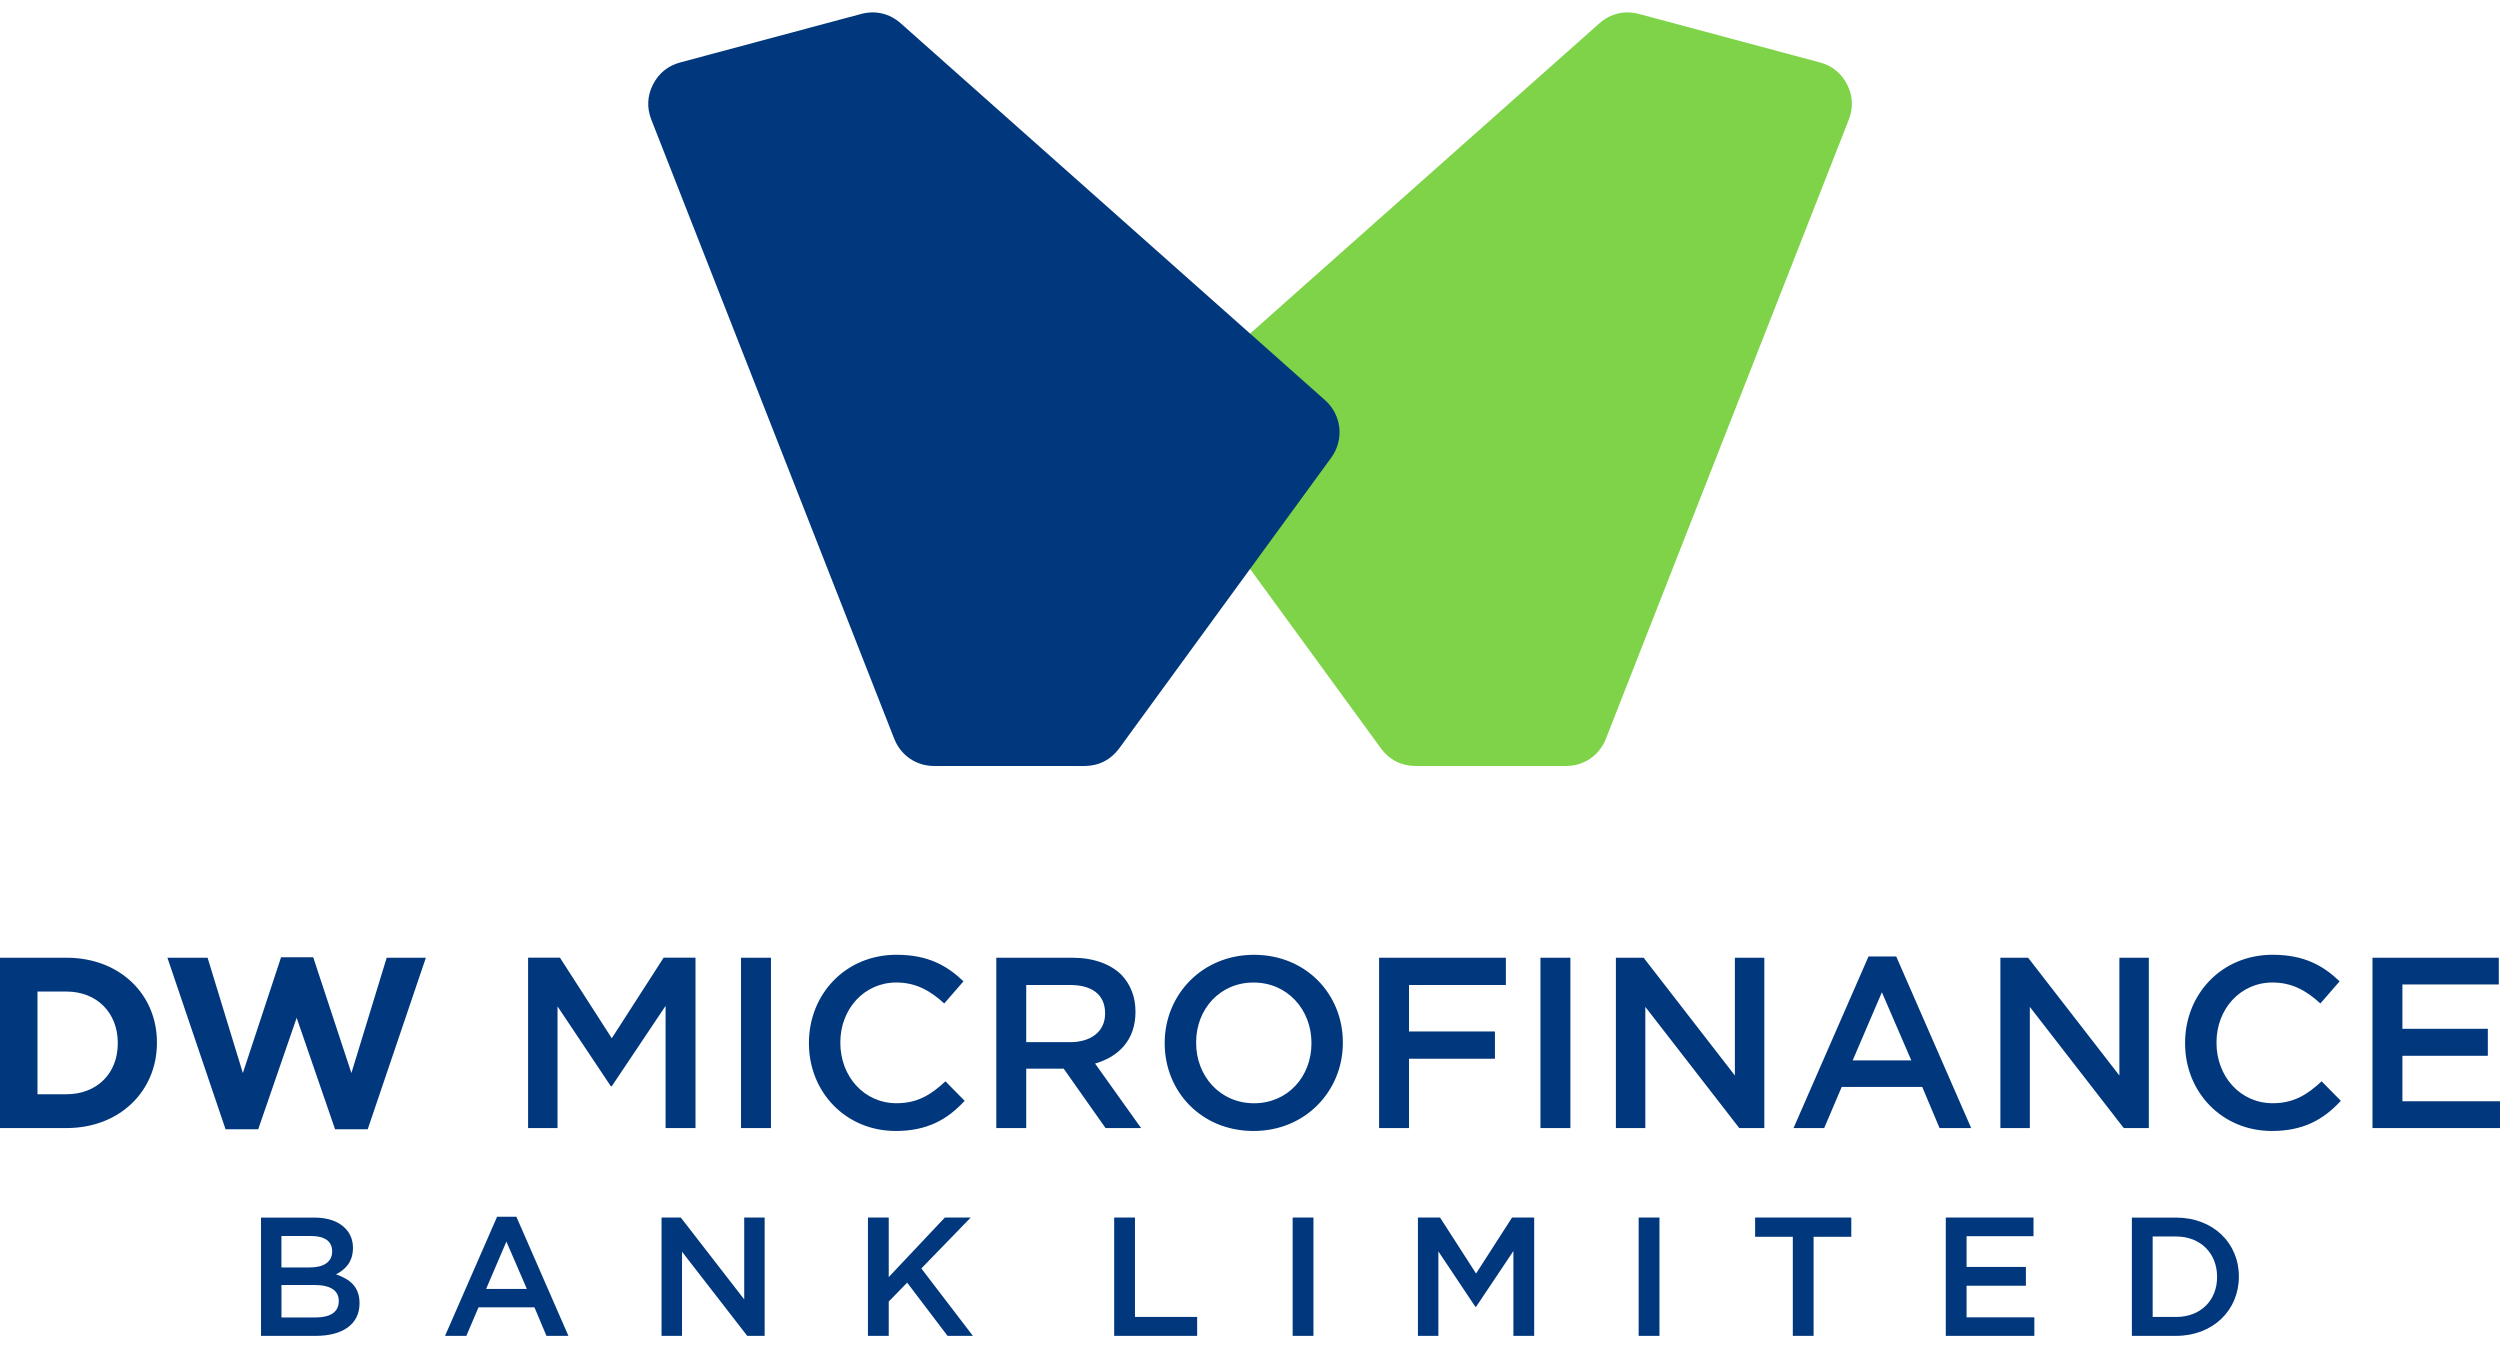
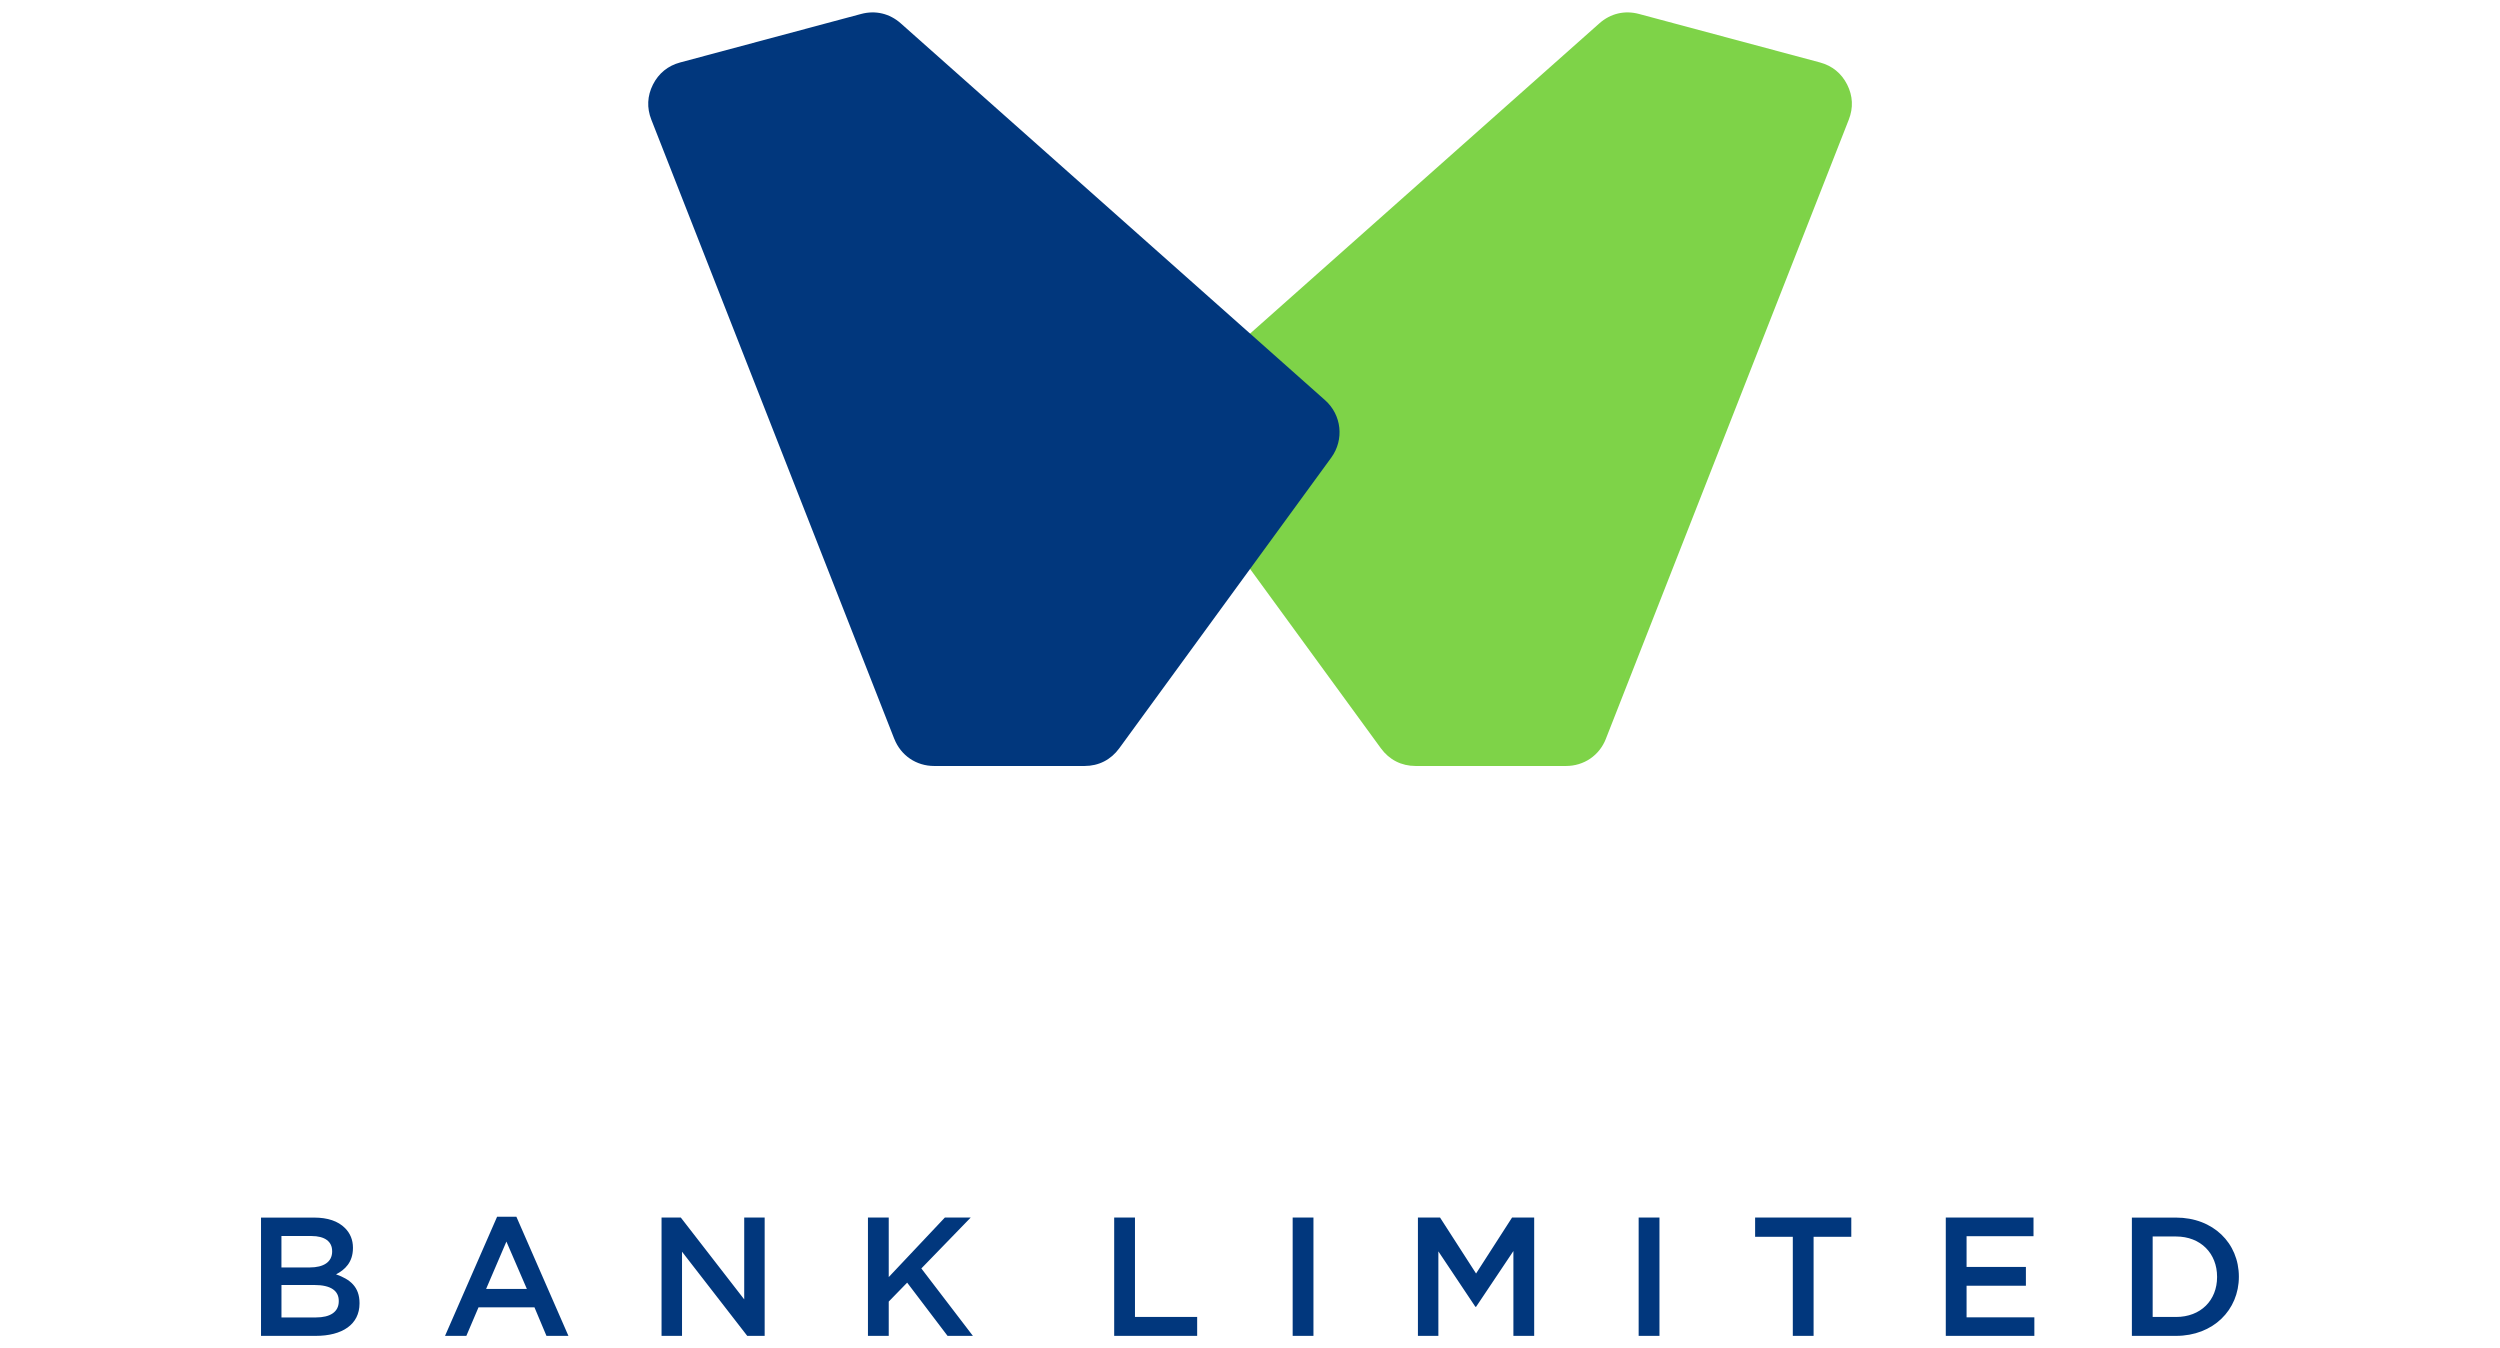
<svg xmlns="http://www.w3.org/2000/svg" width="89" height="48" viewBox="0 0 89 48" fill="none">
-   <path d="M0 40.159H2.365C4.271 40.159 5.587 38.834 5.587 37.127V37.109C5.587 35.403 4.271 34.095 2.365 34.095H0V40.159ZM2.365 35.299C3.448 35.299 4.193 36.053 4.193 37.127V37.144C4.193 38.219 3.448 38.955 2.365 38.955H1.334V35.299H2.365ZM8.031 40.203H9.192L10.561 36.234L11.929 40.203H13.09L15.161 34.095H13.766L12.51 38.201L11.15 34.078H10.006L8.646 38.201L7.39 34.095H5.96L8.03 40.203H8.031ZM18.8 40.159H19.848V35.827L21.745 38.669H21.78L23.695 35.809V40.158H24.76V34.094H23.625L21.78 36.962L19.935 34.094H18.8V40.158V40.159ZM26.38 40.159H27.446V34.095H26.38V40.159ZM31.882 40.263C33.008 40.263 33.727 39.856 34.342 39.189L33.658 38.495C33.138 38.98 32.653 39.275 31.917 39.275C30.756 39.275 29.916 38.313 29.916 37.126V37.109C29.916 35.922 30.765 34.977 31.909 34.977C32.61 34.977 33.121 35.272 33.615 35.723L34.3 34.935C33.719 34.38 33.043 33.99 31.917 33.99C30.089 33.99 28.798 35.402 28.798 37.126V37.144C28.798 38.885 30.115 40.262 31.883 40.262L31.882 40.263ZM35.469 40.159H36.534V38.045H37.868L39.358 40.159H40.623L38.985 37.863C39.825 37.62 40.423 37.023 40.423 36.026V36.009C40.423 35.481 40.242 35.039 39.921 34.701C39.531 34.32 38.933 34.095 38.171 34.095H35.468V40.159H35.469ZM36.534 37.101V35.065H38.085C38.882 35.065 39.341 35.412 39.341 36.07V36.087C39.341 36.711 38.855 37.101 38.093 37.101H36.534ZM44.626 40.263C46.488 40.263 47.806 38.825 47.806 37.127V37.109C47.806 35.403 46.506 33.991 44.643 33.991C42.78 33.991 41.463 35.429 41.463 37.127V37.144C41.463 38.851 42.763 40.263 44.625 40.263H44.626ZM44.643 39.276C43.431 39.276 42.582 38.305 42.582 37.127V37.109C42.582 35.931 43.422 34.978 44.626 34.978C45.839 34.978 46.688 35.949 46.688 37.127V37.144C46.688 38.323 45.848 39.276 44.643 39.276ZM49.096 40.159H50.161V37.69H53.22V36.72H50.161V35.065H53.609V34.095H49.096V40.159H49.096ZM54.84 40.159H55.906V34.095H54.84V40.159ZM57.526 40.159H58.574V35.845L61.918 40.159H62.81V34.095H61.762V38.288L58.513 34.095H57.526V40.159ZM63.85 40.159H64.941L65.565 38.695H68.432L69.048 40.159H70.174L67.506 34.051H66.519L63.85 40.159H63.85ZM65.955 37.751L66.995 35.325L68.043 37.751H65.955ZM71.214 40.159H72.262V35.845L75.606 40.159H76.498V34.095H75.45V38.288L72.201 34.095H71.214V40.159ZM80.874 40.263C82 40.263 82.719 39.856 83.334 39.189L82.65 38.495C82.13 38.98 81.645 39.275 80.908 39.275C79.747 39.275 78.907 38.313 78.907 37.126V37.109C78.907 35.922 79.756 34.977 80.899 34.977C81.601 34.977 82.112 35.272 82.606 35.723L83.29 34.935C82.71 34.38 82.034 33.99 80.907 33.99C79.079 33.99 77.789 35.402 77.789 37.126V37.144C77.789 38.885 79.106 40.262 80.873 40.262L80.874 40.263ZM84.46 40.159H89V39.206H85.526V37.586H88.567V36.625H85.526V35.048H88.957V34.095H84.46V40.16V40.159Z" fill="#01377D" />
-   <path d="M9.292 47.557H11.241C12.18 47.557 12.799 47.154 12.799 46.402V46.39C12.799 45.812 12.462 45.541 11.963 45.367C12.276 45.205 12.565 44.94 12.565 44.429V44.417C12.565 44.14 12.468 43.905 12.282 43.719C12.035 43.472 11.668 43.346 11.181 43.346H9.292V47.558V47.557ZM11.825 44.549C11.825 44.934 11.512 45.121 11.03 45.121H10.019V44.002H11.084C11.566 44.002 11.824 44.2 11.824 44.538V44.549L11.825 44.549ZM12.06 46.324C12.06 46.709 11.752 46.901 11.247 46.901H10.02V45.746H11.193C11.777 45.746 12.06 45.95 12.06 46.311V46.323V46.324ZM15.844 47.557H16.602L17.035 46.541H19.027L19.454 47.557H20.236L18.383 43.315H17.697L15.843 47.557H15.844ZM17.306 45.885L18.028 44.2L18.756 45.885H17.306ZM23.552 47.557H24.28V44.561L26.602 47.557H27.222V43.345H26.494V46.258L24.237 43.345H23.551V47.557H23.552ZM30.898 47.557H31.639V46.336L32.295 45.662L33.733 47.557H34.635L32.8 45.157L34.557 43.345H33.637L31.639 45.464V43.345H30.899V47.557H30.898ZM39.665 47.557H42.619V46.883H40.405V43.345H39.665V47.557ZM46.019 47.557H46.759V43.345H46.019V47.557ZM50.478 47.557H51.206V44.549L52.524 46.523H52.548L53.877 44.537V47.557H54.617V43.345H53.829L52.548 45.337L51.266 43.345H50.478V47.557ZM58.336 47.557H59.077V43.345H58.336V47.557ZM63.824 47.557H64.564V44.031H65.906V43.345H62.482V44.031H63.824V47.557ZM69.27 47.557H72.423V46.896H70.01V45.771H72.122V45.103H70.01V44.008H72.393V43.345H69.27V47.557ZM75.895 47.557H77.465C78.789 47.557 79.704 46.637 79.704 45.452V45.44C79.704 44.254 78.789 43.346 77.465 43.346H75.895V47.558V47.557ZM77.465 44.019C78.35 44.019 78.928 44.627 78.928 45.452V45.464C78.928 46.288 78.35 46.884 77.465 46.884H76.635V44.019H77.465Z" fill="#01377D" />
+   <path d="M9.292 47.557H11.241C12.18 47.557 12.799 47.154 12.799 46.402V46.39C12.799 45.812 12.462 45.541 11.963 45.367C12.276 45.205 12.565 44.94 12.565 44.429V44.417C12.565 44.14 12.468 43.905 12.282 43.719C12.035 43.472 11.668 43.346 11.181 43.346H9.292V47.558V47.557ZM11.825 44.549C11.825 44.934 11.512 45.121 11.03 45.121H10.019V44.002H11.084C11.566 44.002 11.824 44.2 11.824 44.538V44.549L11.825 44.549ZM12.06 46.324C12.06 46.709 11.752 46.901 11.247 46.901H10.02V45.746H11.193C11.777 45.746 12.06 45.95 12.06 46.311V46.323V46.324ZM15.844 47.557H16.602L17.035 46.541H19.027L19.454 47.557H20.236L18.383 43.315H17.697L15.843 47.557H15.844ZM17.306 45.885L18.028 44.2L18.756 45.885H17.306ZM23.552 47.557H24.28V44.561L26.602 47.557H27.222V43.345H26.494V46.258L24.237 43.345H23.551V47.557H23.552ZM30.898 47.557H31.639V46.336L32.295 45.662L33.733 47.557H34.635L32.8 45.157L34.557 43.345H33.637L31.639 45.464V43.345H30.899V47.557H30.898ZM39.665 47.557H42.619V46.883H40.405V43.345H39.665V47.557ZM46.019 47.557H46.759V43.345H46.019V47.557ZM50.478 47.557H51.206V44.549L52.524 46.523H52.548L53.877 44.537V47.557H54.617V43.345H53.829L52.548 45.337L51.266 43.345H50.478V47.557ZM58.336 47.557H59.077V43.345H58.336V47.557ZM63.824 47.557H64.564V44.031H65.906V43.345H62.482V44.031H63.824V47.557ZM69.27 47.557H72.423V46.896H70.01V45.771H72.122V45.103H70.01V44.008H72.393V43.345H69.27V47.557ZM75.895 47.557H77.465C78.789 47.557 79.704 46.637 79.704 45.452C79.704 44.254 78.789 43.346 77.465 43.346H75.895V47.558V47.557ZM77.465 44.019C78.35 44.019 78.928 44.627 78.928 45.452V45.464C78.928 46.288 78.35 46.884 77.465 46.884H76.635V44.019H77.465Z" fill="#01377D" />
  <path fill-rule="evenodd" clip-rule="evenodd" d="M57.17 26.299L65.817 4.259C65.982 3.839 65.962 3.413 65.759 3.011C65.555 2.608 65.225 2.34 64.79 2.223L58.349 0.497C57.837 0.36 57.333 0.48 56.938 0.831L41.832 14.247C41.241 14.771 41.146 15.652 41.612 16.291L49.161 26.641C49.458 27.048 49.892 27.269 50.396 27.269H55.747C56.389 27.269 56.937 26.896 57.171 26.299H57.17Z" fill="#7ED348" />
  <path fill-rule="evenodd" clip-rule="evenodd" d="M31.834 26.299L23.187 4.259C23.022 3.839 23.042 3.413 23.245 3.011C23.449 2.608 23.779 2.34 24.215 2.223L30.656 0.497C31.168 0.36 31.671 0.48 32.067 0.831L47.173 14.247C47.764 14.771 47.859 15.652 47.393 16.291L39.844 26.641C39.547 27.048 39.114 27.269 38.609 27.269H33.258C32.617 27.269 32.069 26.896 31.835 26.299H31.834Z" fill="#01377D" />
</svg>